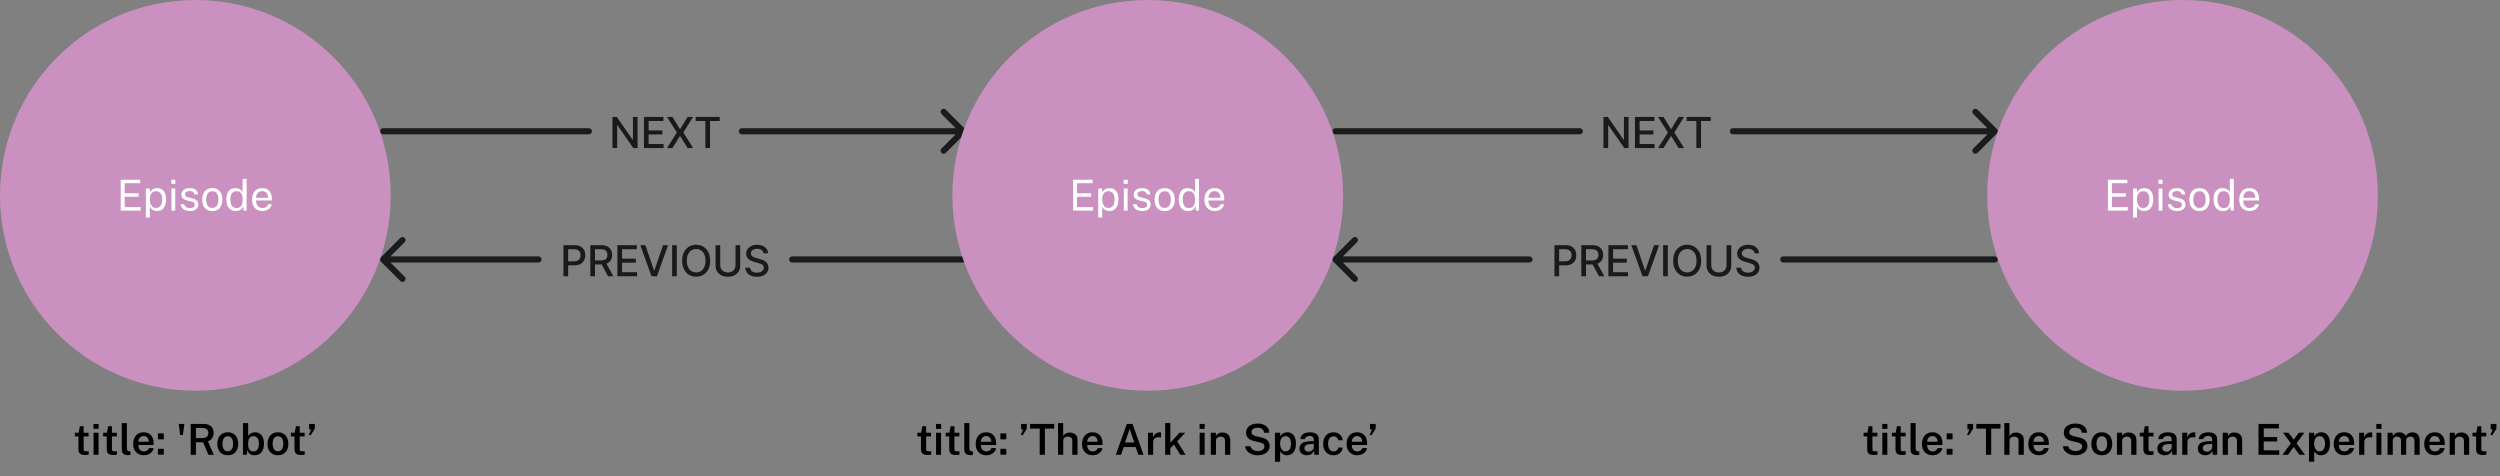
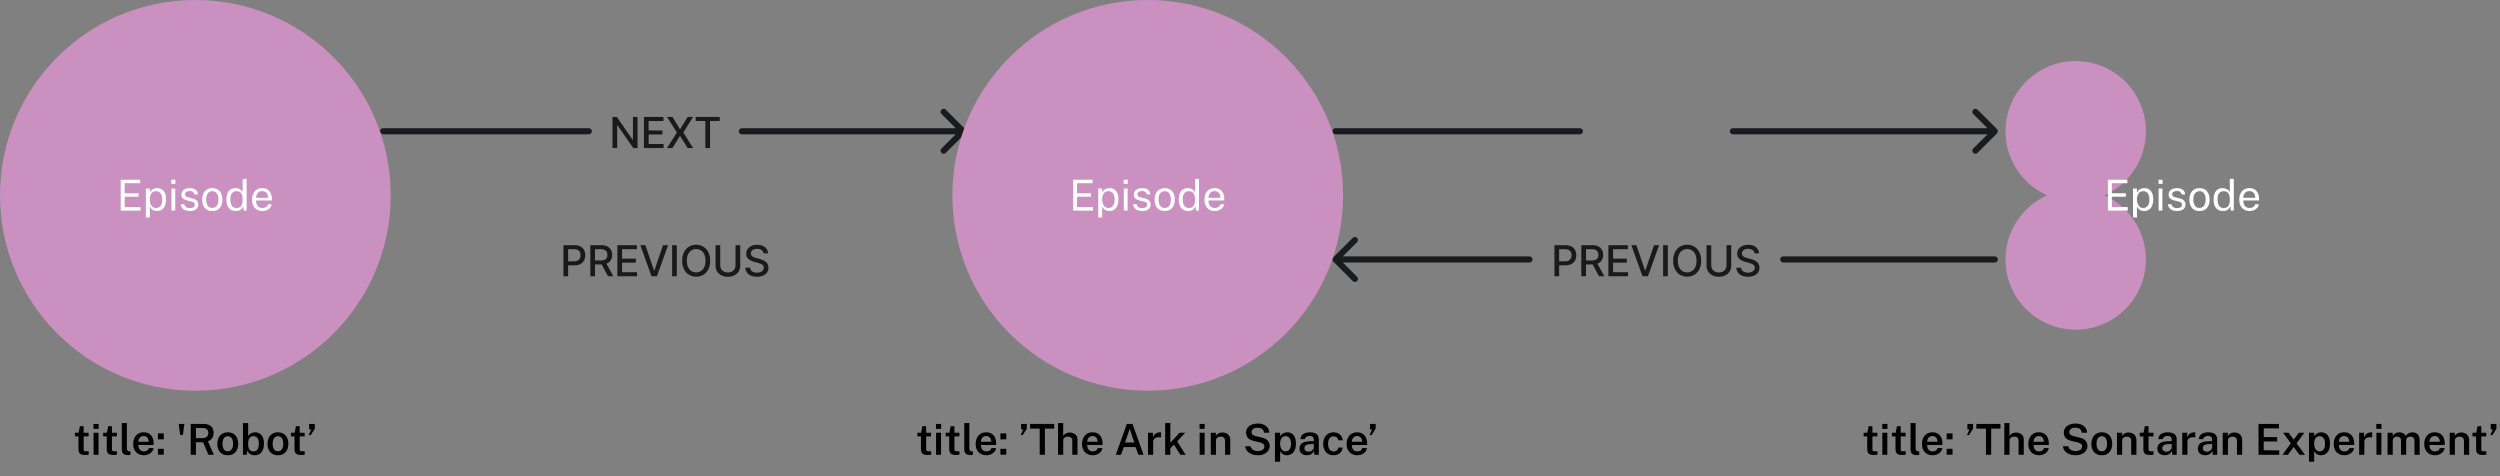
<svg xmlns="http://www.w3.org/2000/svg" width="819" height="156" viewBox="0 0 819 156" fill="none">
  <rect x="0" y="0" width="819" height="156" fill="#808080" stroke="none" />
  <path d="M27.871 149.056C27.297 149.056 26.851 148.981 26.534 148.832C26.221 148.678 26.004 148.461 25.883 148.181C25.762 147.901 25.701 147.567 25.701 147.18V142.966H24.525V141.762H25.75L26.177 139.613H27.402V141.755H29.019V142.966H27.402L27.409 147.117C27.409 147.332 27.432 147.49 27.479 147.593C27.53 147.691 27.61 147.756 27.717 147.789C27.829 147.817 27.976 147.831 28.158 147.831H29.054V148.909C28.956 148.946 28.811 148.979 28.62 149.007C28.433 149.04 28.184 149.056 27.871 149.056ZM30.654 149V141.762H32.285V149H30.654ZM30.626 140.495V138.885H32.313V140.495H30.626ZM37.141 149.056C36.566 149.056 36.121 148.981 35.803 148.832C35.491 148.678 35.274 148.461 35.153 148.181C35.031 147.901 34.971 147.567 34.971 147.18V142.966H33.794V141.762H35.02L35.447 139.613H36.672V141.755H38.288V142.966H36.672L36.678 147.117C36.678 147.332 36.702 147.49 36.748 147.593C36.8 147.691 36.879 147.756 36.986 147.789C37.099 147.817 37.245 147.831 37.428 147.831H38.324V148.909C38.225 148.946 38.081 148.979 37.889 149.007C37.703 149.04 37.453 149.056 37.141 149.056ZM41.982 149.105C41.515 149.105 41.142 149.047 40.862 148.93C40.582 148.813 40.372 148.657 40.232 148.461C40.092 148.265 40.001 148.046 39.959 147.803C39.917 147.556 39.896 147.304 39.896 147.047V138.598H41.562V146.851C41.562 147.164 41.625 147.406 41.751 147.579C41.881 147.752 42.091 147.852 42.381 147.88L42.745 147.894V148.965C42.619 149.002 42.49 149.035 42.36 149.063C42.229 149.091 42.103 149.105 41.982 149.105ZM47.155 149.14C46.46 149.14 45.846 148.993 45.314 148.699C44.787 148.4 44.374 147.976 44.075 147.425C43.781 146.874 43.634 146.219 43.634 145.458C43.634 144.716 43.767 144.058 44.033 143.484C44.304 142.905 44.694 142.45 45.202 142.119C45.716 141.788 46.334 141.622 47.057 141.622C47.771 141.622 48.371 141.774 48.856 142.077C49.342 142.38 49.71 142.805 49.962 143.351C50.214 143.892 50.34 144.527 50.34 145.255V145.773H45.335C45.331 146.184 45.396 146.548 45.531 146.865C45.667 147.182 45.867 147.432 46.133 147.614C46.399 147.791 46.728 147.88 47.12 147.88C47.522 147.88 47.869 147.791 48.163 147.614C48.462 147.432 48.66 147.157 48.758 146.788H50.312C50.228 147.292 50.028 147.719 49.71 148.069C49.398 148.419 49.015 148.685 48.562 148.867C48.114 149.049 47.645 149.14 47.155 149.14ZM45.328 144.716H48.73C48.73 144.366 48.667 144.051 48.541 143.771C48.42 143.486 48.236 143.262 47.988 143.099C47.741 142.931 47.428 142.847 47.05 142.847C46.677 142.847 46.362 142.938 46.105 143.12C45.849 143.302 45.655 143.538 45.524 143.827C45.394 144.112 45.328 144.408 45.328 144.716ZM51.73 143.932V141.986H53.655V143.932H51.73ZM51.73 148.958V147.026H53.655V148.958H51.73ZM59.017 142.497L58.548 138.878H60.404L59.913 142.497H59.017ZM62.481 149V138.878H66.59C67.365 138.878 68.001 138.999 68.501 139.242C69.005 139.48 69.378 139.818 69.621 140.257C69.864 140.691 69.985 141.2 69.985 141.783C69.985 142.324 69.896 142.779 69.719 143.148C69.541 143.512 69.311 143.811 69.026 144.044C68.746 144.273 68.445 144.459 68.123 144.604L70.055 149H68.277L66.534 144.891H64.182V149H62.481ZM64.182 143.54H66.205C66.849 143.54 67.35 143.391 67.71 143.092C68.074 142.793 68.256 142.378 68.256 141.846C68.256 141.323 68.088 140.92 67.752 140.635C67.416 140.35 66.972 140.208 66.422 140.208H64.182V143.54ZM74.625 149.14C73.934 149.14 73.332 148.993 72.819 148.699C72.306 148.4 71.907 147.973 71.622 147.418C71.342 146.863 71.202 146.195 71.202 145.416C71.202 144.66 71.34 143.997 71.615 143.428C71.89 142.859 72.282 142.415 72.791 142.098C73.304 141.781 73.918 141.622 74.632 141.622C75.323 141.622 75.922 141.774 76.431 142.077C76.94 142.38 77.332 142.814 77.607 143.379C77.887 143.944 78.027 144.623 78.027 145.416C78.027 146.149 77.894 146.795 77.628 147.355C77.367 147.91 76.982 148.347 76.473 148.664C75.969 148.981 75.353 149.14 74.625 149.14ZM74.632 147.845C75.024 147.845 75.346 147.738 75.598 147.523C75.855 147.308 76.046 147.014 76.172 146.641C76.298 146.268 76.361 145.843 76.361 145.367C76.361 144.924 76.305 144.515 76.193 144.142C76.081 143.769 75.897 143.47 75.64 143.246C75.388 143.017 75.052 142.903 74.632 142.903C74.235 142.903 73.906 143.008 73.645 143.218C73.388 143.423 73.197 143.713 73.071 144.086C72.945 144.455 72.882 144.882 72.882 145.367C72.882 145.806 72.938 146.214 73.05 146.592C73.162 146.965 73.346 147.269 73.603 147.502C73.86 147.731 74.203 147.845 74.632 147.845ZM83.407 149.14C83.02 149.14 82.689 149.089 82.413 148.986C82.138 148.883 81.907 148.75 81.72 148.587C81.538 148.424 81.391 148.249 81.279 148.062C81.172 147.871 81.09 147.689 81.034 147.516L80.838 149H79.585V138.598H81.293V142.819C81.368 142.679 81.471 142.539 81.601 142.399C81.737 142.259 81.9 142.131 82.091 142.014C82.282 141.897 82.499 141.804 82.742 141.734C82.99 141.659 83.263 141.622 83.561 141.622C84.462 141.622 85.174 141.942 85.696 142.581C86.219 143.22 86.48 144.142 86.48 145.346C86.48 146.107 86.364 146.772 86.13 147.341C85.901 147.91 85.558 148.354 85.101 148.671C84.648 148.984 84.084 149.14 83.407 149.14ZM83.057 147.887C83.566 147.887 83.984 147.684 84.31 147.278C84.637 146.872 84.8 146.214 84.8 145.304C84.8 144.511 84.646 143.911 84.338 143.505C84.03 143.094 83.596 142.889 83.036 142.889C82.635 142.889 82.306 142.98 82.049 143.162C81.797 143.344 81.608 143.615 81.482 143.974C81.361 144.333 81.298 144.777 81.293 145.304C81.293 146.228 81.433 146.891 81.713 147.292C81.998 147.689 82.446 147.887 83.057 147.887ZM91.059 149.14C90.368 149.14 89.766 148.993 89.253 148.699C88.739 148.4 88.34 147.973 88.056 147.418C87.776 146.863 87.636 146.195 87.636 145.416C87.636 144.66 87.773 143.997 88.049 143.428C88.324 142.859 88.716 142.415 89.225 142.098C89.738 141.781 90.352 141.622 91.066 141.622C91.756 141.622 92.356 141.774 92.865 142.077C93.373 142.38 93.765 142.814 94.041 143.379C94.321 143.944 94.461 144.623 94.461 145.416C94.461 146.149 94.328 146.795 94.062 147.355C93.8 147.91 93.415 148.347 92.907 148.664C92.403 148.981 91.787 149.14 91.059 149.14ZM91.066 147.845C91.458 147.845 91.78 147.738 92.032 147.523C92.288 147.308 92.48 147.014 92.606 146.641C92.732 146.268 92.795 145.843 92.795 145.367C92.795 144.924 92.739 144.515 92.627 144.142C92.515 143.769 92.33 143.47 92.074 143.246C91.822 143.017 91.486 142.903 91.066 142.903C90.669 142.903 90.34 143.008 90.079 143.218C89.822 143.423 89.631 143.713 89.505 144.086C89.379 144.455 89.316 144.882 89.316 145.367C89.316 145.806 89.372 146.214 89.484 146.592C89.596 146.965 89.78 147.269 90.037 147.502C90.293 147.731 90.636 147.845 91.066 147.845ZM98.65 149.056C98.076 149.056 97.631 148.981 97.313 148.832C97.001 148.678 96.784 148.461 96.662 148.181C96.541 147.901 96.48 147.567 96.48 147.18V142.966H95.304V141.762H96.529L96.956 139.613H98.181V141.755H99.798V142.966H98.181L98.188 147.117C98.188 147.332 98.212 147.49 98.258 147.593C98.31 147.691 98.389 147.756 98.496 147.789C98.608 147.817 98.755 147.831 98.937 147.831H99.833V148.909C99.735 148.946 99.591 148.979 99.399 149.007C99.213 149.04 98.963 149.056 98.65 149.056ZM101.139 142.525L101.93 140.698L101.272 140.649V138.878H103.134V140.432L101.825 142.525H101.139Z" fill="black" />
  <path d="M303.871 149.056C303.297 149.056 302.851 148.981 302.534 148.832C302.221 148.678 302.004 148.461 301.883 148.181C301.762 147.901 301.701 147.567 301.701 147.18V142.966H300.525V141.762H301.75L302.177 139.613H303.402V141.755H305.019V142.966H303.402L303.409 147.117C303.409 147.332 303.432 147.49 303.479 147.593C303.53 147.691 303.61 147.756 303.717 147.789C303.829 147.817 303.976 147.831 304.158 147.831H305.054V148.909C304.956 148.946 304.811 148.979 304.62 149.007C304.433 149.04 304.184 149.056 303.871 149.056ZM306.654 149V141.762H308.285V149H306.654ZM306.626 140.495V138.885H308.313V140.495H306.626ZM313.141 149.056C312.567 149.056 312.121 148.981 311.804 148.832C311.491 148.678 311.274 148.461 311.153 148.181C311.031 147.901 310.971 147.567 310.971 147.18V142.966H309.795V141.762H311.02L311.447 139.613H312.672V141.755H314.289V142.966H312.672L312.679 147.117C312.679 147.332 312.702 147.49 312.749 147.593C312.8 147.691 312.879 147.756 312.987 147.789C313.099 147.817 313.246 147.831 313.428 147.831H314.324V148.909C314.226 148.946 314.081 148.979 313.89 149.007C313.703 149.04 313.453 149.056 313.141 149.056ZM317.982 149.105C317.515 149.105 317.142 149.047 316.862 148.93C316.582 148.813 316.372 148.657 316.232 148.461C316.092 148.265 316.001 148.046 315.959 147.803C315.917 147.556 315.896 147.304 315.896 147.047V138.598H317.562V146.851C317.562 147.164 317.625 147.406 317.751 147.579C317.881 147.752 318.091 147.852 318.381 147.88L318.745 147.894V148.965C318.619 149.002 318.49 149.035 318.36 149.063C318.229 149.091 318.103 149.105 317.982 149.105ZM323.155 149.14C322.46 149.14 321.846 148.993 321.314 148.699C320.787 148.4 320.374 147.976 320.075 147.425C319.781 146.874 319.634 146.219 319.634 145.458C319.634 144.716 319.767 144.058 320.033 143.484C320.304 142.905 320.694 142.45 321.202 142.119C321.716 141.788 322.334 141.622 323.057 141.622C323.771 141.622 324.371 141.774 324.856 142.077C325.342 142.38 325.71 142.805 325.962 143.351C326.214 143.892 326.34 144.527 326.34 145.255V145.773H321.335C321.331 146.184 321.396 146.548 321.531 146.865C321.667 147.182 321.867 147.432 322.133 147.614C322.399 147.791 322.728 147.88 323.12 147.88C323.522 147.88 323.869 147.791 324.163 147.614C324.462 147.432 324.66 147.157 324.758 146.788H326.312C326.228 147.292 326.028 147.719 325.71 148.069C325.398 148.419 325.015 148.685 324.562 148.867C324.114 149.049 323.645 149.14 323.155 149.14ZM321.328 144.716H324.73C324.73 144.366 324.667 144.051 324.541 143.771C324.42 143.486 324.236 143.262 323.988 143.099C323.741 142.931 323.428 142.847 323.05 142.847C322.677 142.847 322.362 142.938 322.105 143.12C321.849 143.302 321.655 143.538 321.524 143.827C321.394 144.112 321.328 144.408 321.328 144.716ZM327.73 143.932V141.986H329.655V143.932H327.73ZM327.73 148.958V147.026H329.655V148.958H327.73ZM334.388 142.525L335.179 140.698L334.521 140.649V138.878H336.383V140.432L335.074 142.525H334.388ZM340.604 149V140.411H337.454V138.878H345.35V140.411H342.312V149H340.604ZM346.616 149V138.598H348.296V142.812C348.413 142.63 348.567 142.455 348.758 142.287C348.95 142.114 349.183 141.974 349.458 141.867C349.738 141.755 350.072 141.699 350.459 141.699C350.921 141.699 351.344 141.788 351.726 141.965C352.109 142.142 352.415 142.399 352.643 142.735C352.872 143.066 352.986 143.463 352.986 143.925V149H351.278V144.212C351.278 143.839 351.145 143.549 350.879 143.344C350.618 143.139 350.287 143.036 349.885 143.036C349.619 143.036 349.365 143.083 349.122 143.176C348.88 143.269 348.684 143.409 348.534 143.596C348.39 143.778 348.317 144.007 348.317 144.282V149H346.616ZM358.005 149.14C357.31 149.14 356.696 148.993 356.164 148.699C355.637 148.4 355.224 147.976 354.925 147.425C354.631 146.874 354.484 146.219 354.484 145.458C354.484 144.716 354.617 144.058 354.883 143.484C355.154 142.905 355.543 142.45 356.052 142.119C356.565 141.788 357.184 141.622 357.907 141.622C358.621 141.622 359.221 141.774 359.706 142.077C360.191 142.38 360.56 142.805 360.812 143.351C361.064 143.892 361.19 144.527 361.19 145.255V145.773H356.185C356.18 146.184 356.246 146.548 356.381 146.865C356.516 147.182 356.717 147.432 356.983 147.614C357.249 147.791 357.578 147.88 357.97 147.88C358.371 147.88 358.719 147.791 359.013 147.614C359.312 147.432 359.51 147.157 359.608 146.788H361.162C361.078 147.292 360.877 147.719 360.56 148.069C360.247 148.419 359.865 148.685 359.412 148.867C358.964 149.049 358.495 149.14 358.005 149.14ZM356.178 144.716H359.58C359.58 144.366 359.517 144.051 359.391 143.771C359.27 143.486 359.085 143.262 358.838 143.099C358.591 142.931 358.278 142.847 357.9 142.847C357.527 142.847 357.212 142.938 356.955 143.12C356.698 143.302 356.505 143.538 356.374 143.827C356.243 144.112 356.178 144.408 356.178 144.716ZM365.527 149L369.16 138.878H371.008L374.641 149H372.933L372.03 146.459H368.152L367.242 149H365.527ZM368.558 144.947H371.603L370.084 140.53L368.558 144.947ZM376.079 149V141.762H377.71V143.33C377.827 142.971 377.993 142.665 378.207 142.413C378.427 142.156 378.683 141.96 378.977 141.825C379.271 141.69 379.591 141.622 379.936 141.622C380.02 141.622 380.102 141.627 380.181 141.636C380.261 141.645 380.319 141.662 380.356 141.685V143.316C380.305 143.293 380.237 143.276 380.153 143.267C380.074 143.258 380.004 143.253 379.943 143.253C379.593 143.225 379.283 143.239 379.012 143.295C378.746 143.351 378.52 143.447 378.333 143.582C378.151 143.713 378.014 143.881 377.92 144.086C377.827 144.287 377.78 144.522 377.78 144.793V149H376.079ZM381.712 149V138.598H383.406V145.045L386.409 141.762H388.278L385.66 144.59L388.411 149H386.682L384.582 145.647L383.406 146.879V149H381.712ZM393.006 149V141.762H394.637V149H393.006ZM392.978 140.495V138.885H394.665V140.495H392.978ZM396.655 149V141.762H398.321V142.798C398.433 142.611 398.585 142.432 398.776 142.259C398.972 142.086 399.213 141.946 399.497 141.839C399.782 141.732 400.116 141.678 400.498 141.678C400.946 141.678 401.362 141.767 401.744 141.944C402.132 142.121 402.442 142.399 402.675 142.777C402.913 143.155 403.032 143.643 403.032 144.24V149H401.324V144.443C401.324 143.967 401.194 143.615 400.932 143.386C400.671 143.153 400.342 143.036 399.945 143.036C399.675 143.036 399.418 143.083 399.175 143.176C398.933 143.265 398.734 143.402 398.58 143.589C398.431 143.771 398.356 144 398.356 144.275V149H396.655ZM412.018 149.14C411.514 149.14 411.031 149.079 410.569 148.958C410.107 148.832 409.685 148.648 409.302 148.405C408.924 148.158 408.611 147.852 408.364 147.488C408.117 147.119 407.965 146.69 407.909 146.2H409.673C409.748 146.541 409.895 146.828 410.114 147.061C410.338 147.294 410.62 147.472 410.961 147.593C411.302 147.714 411.682 147.775 412.102 147.775C412.475 147.775 412.823 147.719 413.145 147.607C413.467 147.495 413.728 147.329 413.929 147.11C414.13 146.886 414.23 146.611 414.23 146.284C414.23 145.915 414.099 145.628 413.838 145.423C413.581 145.213 413.213 145.047 412.732 144.926L410.751 144.457C410.238 144.34 409.79 144.17 409.407 143.946C409.029 143.722 408.735 143.428 408.525 143.064C408.315 142.695 408.21 142.245 408.21 141.713C408.21 141.106 408.376 140.581 408.707 140.138C409.043 139.695 409.498 139.354 410.072 139.116C410.646 138.873 411.292 138.752 412.011 138.752C412.832 138.752 413.525 138.89 414.09 139.165C414.655 139.436 415.084 139.8 415.378 140.257C415.672 140.714 415.821 141.216 415.826 141.762H414.104C414.067 141.356 413.948 141.036 413.747 140.803C413.546 140.565 413.292 140.392 412.984 140.285C412.676 140.178 412.335 140.124 411.962 140.124C411.299 140.124 410.807 140.266 410.485 140.551C410.163 140.836 410.002 141.169 410.002 141.552C410.002 141.911 410.121 142.196 410.359 142.406C410.597 142.616 410.961 142.779 411.451 142.896L413.334 143.337C413.964 143.468 414.47 143.668 414.853 143.939C415.236 144.21 415.513 144.532 415.686 144.905C415.863 145.274 415.952 145.682 415.952 146.13C415.952 146.718 415.784 147.238 415.448 147.691C415.117 148.144 414.657 148.498 414.069 148.755C413.481 149.012 412.797 149.14 412.018 149.14ZM417.669 151.254V141.762H419.37L419.384 142.903C419.477 142.744 419.596 142.588 419.741 142.434C419.89 142.28 420.061 142.142 420.252 142.021C420.448 141.9 420.665 141.804 420.903 141.734C421.141 141.659 421.402 141.622 421.687 141.622C422.242 141.622 422.735 141.755 423.164 142.021C423.593 142.282 423.929 142.686 424.172 143.232C424.419 143.778 424.543 144.469 424.543 145.304C424.543 146.158 424.417 146.87 424.165 147.439C423.913 148.008 423.561 148.435 423.108 148.72C422.655 149 422.13 149.14 421.533 149.14C421.258 149.14 421.006 149.103 420.777 149.028C420.553 148.953 420.352 148.851 420.175 148.72C419.998 148.589 419.841 148.447 419.706 148.293C419.575 148.139 419.466 147.978 419.377 147.81V151.254H417.669ZM421.155 147.866C421.668 147.866 422.093 147.663 422.429 147.257C422.765 146.846 422.933 146.205 422.933 145.332C422.933 144.576 422.774 143.981 422.457 143.547C422.144 143.108 421.71 142.889 421.155 142.889C420.558 142.889 420.11 143.12 419.811 143.582C419.512 144.039 419.363 144.623 419.363 145.332C419.363 145.789 419.428 146.212 419.559 146.599C419.694 146.982 419.893 147.29 420.154 147.523C420.42 147.752 420.754 147.866 421.155 147.866ZM428.116 149.14C427.654 149.14 427.238 149.056 426.87 148.888C426.506 148.715 426.219 148.47 426.009 148.153C425.803 147.831 425.701 147.441 425.701 146.984C425.701 146.186 425.988 145.584 426.562 145.178C427.14 144.772 428.06 144.56 429.32 144.541L430.405 144.513V144.023C430.405 143.64 430.29 143.342 430.062 143.127C429.838 142.908 429.488 142.8 429.012 142.805C428.657 142.81 428.335 142.894 428.046 143.057C427.756 143.216 427.565 143.484 427.472 143.862H426.023C426.051 143.367 426.193 142.954 426.45 142.623C426.711 142.287 427.068 142.037 427.521 141.874C427.973 141.706 428.496 141.622 429.089 141.622C429.779 141.622 430.342 141.713 430.776 141.895C431.21 142.077 431.529 142.341 431.735 142.686C431.94 143.027 432.043 143.44 432.043 143.925V149H430.608L430.468 147.698C430.211 148.244 429.882 148.622 429.481 148.832C429.084 149.037 428.629 149.14 428.116 149.14ZM428.669 147.985C428.879 147.985 429.086 147.948 429.292 147.873C429.497 147.794 429.681 147.689 429.845 147.558C430.013 147.423 430.146 147.273 430.244 147.11C430.346 146.947 430.4 146.776 430.405 146.599V145.458L429.516 145.472C429.077 145.477 428.692 145.523 428.361 145.612C428.034 145.701 427.78 145.843 427.598 146.039C427.416 146.23 427.325 146.487 427.325 146.809C427.325 147.178 427.453 147.467 427.71 147.677C427.966 147.882 428.286 147.985 428.669 147.985ZM436.895 149.14C436.232 149.14 435.642 148.995 435.124 148.706C434.61 148.412 434.207 147.987 433.913 147.432C433.619 146.872 433.472 146.198 433.472 145.409C433.472 144.658 433.609 144 433.885 143.435C434.165 142.866 434.559 142.422 435.068 142.105C435.581 141.783 436.19 141.622 436.895 141.622C437.459 141.622 437.956 141.734 438.386 141.958C438.815 142.182 439.158 142.492 439.415 142.889C439.676 143.286 439.832 143.736 439.884 144.24H438.435C438.397 144.021 438.316 143.813 438.19 143.617C438.064 143.416 437.893 143.255 437.679 143.134C437.469 143.008 437.212 142.945 436.909 142.945C436.363 142.945 435.922 143.146 435.586 143.547C435.25 143.948 435.082 144.564 435.082 145.395C435.082 146.16 435.24 146.769 435.558 147.222C435.88 147.675 436.339 147.901 436.937 147.901C437.235 147.901 437.492 147.836 437.707 147.705C437.921 147.57 438.089 147.404 438.211 147.208C438.337 147.007 438.416 146.807 438.449 146.606H439.863C439.821 147.096 439.669 147.532 439.408 147.915C439.146 148.298 438.801 148.599 438.372 148.818C437.942 149.033 437.45 149.14 436.895 149.14ZM444.671 149.14C443.976 149.14 443.362 148.993 442.83 148.699C442.303 148.4 441.89 147.976 441.591 147.425C441.297 146.874 441.15 146.219 441.15 145.458C441.15 144.716 441.283 144.058 441.549 143.484C441.82 142.905 442.209 142.45 442.718 142.119C443.231 141.788 443.85 141.622 444.573 141.622C445.287 141.622 445.887 141.774 446.372 142.077C446.857 142.38 447.226 142.805 447.478 143.351C447.73 143.892 447.856 144.527 447.856 145.255V145.773H442.851C442.846 146.184 442.912 146.548 443.047 146.865C443.182 147.182 443.383 147.432 443.649 147.614C443.915 147.791 444.244 147.88 444.636 147.88C445.037 147.88 445.385 147.791 445.679 147.614C445.978 147.432 446.176 147.157 446.274 146.788H447.828C447.744 147.292 447.543 147.719 447.226 148.069C446.913 148.419 446.531 148.685 446.078 148.867C445.63 149.049 445.161 149.14 444.671 149.14ZM442.844 144.716H446.246C446.246 144.366 446.183 144.051 446.057 143.771C445.936 143.486 445.751 143.262 445.504 143.099C445.257 142.931 444.944 142.847 444.566 142.847C444.193 142.847 443.878 142.938 443.621 143.12C443.364 143.302 443.171 143.538 443.04 143.827C442.909 144.112 442.844 144.408 442.844 144.716ZM448.671 142.525L449.462 140.698L448.804 140.649V138.878H450.666V140.432L449.357 142.525H448.671Z" fill="black" />
  <path d="M613.871 149.056C613.297 149.056 612.851 148.981 612.534 148.832C612.221 148.678 612.004 148.461 611.883 148.181C611.762 147.901 611.701 147.567 611.701 147.18V142.966H610.525V141.762H611.75L612.177 139.613H613.402V141.755H615.019V142.966H613.402L613.409 147.117C613.409 147.332 613.432 147.49 613.479 147.593C613.53 147.691 613.61 147.756 613.717 147.789C613.829 147.817 613.976 147.831 614.158 147.831H615.054V148.909C614.956 148.946 614.811 148.979 614.62 149.007C614.433 149.04 614.184 149.056 613.871 149.056ZM616.654 149V141.762H618.285V149H616.654ZM616.626 140.495V138.885H618.313V140.495H616.626ZM623.141 149.056C622.567 149.056 622.121 148.981 621.804 148.832C621.491 148.678 621.274 148.461 621.153 148.181C621.031 147.901 620.971 147.567 620.971 147.18V142.966H619.795V141.762H621.02L621.447 139.613H622.672V141.755H624.289V142.966H622.672L622.679 147.117C622.679 147.332 622.702 147.49 622.749 147.593C622.8 147.691 622.879 147.756 622.987 147.789C623.099 147.817 623.246 147.831 623.428 147.831H624.324V148.909C624.226 148.946 624.081 148.979 623.89 149.007C623.703 149.04 623.453 149.056 623.141 149.056ZM627.982 149.105C627.515 149.105 627.142 149.047 626.862 148.93C626.582 148.813 626.372 148.657 626.232 148.461C626.092 148.265 626.001 148.046 625.959 147.803C625.917 147.556 625.896 147.304 625.896 147.047V138.598H627.562V146.851C627.562 147.164 627.625 147.406 627.751 147.579C627.881 147.752 628.091 147.852 628.381 147.88L628.745 147.894V148.965C628.619 149.002 628.49 149.035 628.36 149.063C628.229 149.091 628.103 149.105 627.982 149.105ZM633.155 149.14C632.46 149.14 631.846 148.993 631.314 148.699C630.787 148.4 630.374 147.976 630.075 147.425C629.781 146.874 629.634 146.219 629.634 145.458C629.634 144.716 629.767 144.058 630.033 143.484C630.304 142.905 630.694 142.45 631.202 142.119C631.716 141.788 632.334 141.622 633.057 141.622C633.771 141.622 634.371 141.774 634.856 142.077C635.342 142.38 635.71 142.805 635.962 143.351C636.214 143.892 636.34 144.527 636.34 145.255V145.773H631.335C631.331 146.184 631.396 146.548 631.531 146.865C631.667 147.182 631.867 147.432 632.133 147.614C632.399 147.791 632.728 147.88 633.12 147.88C633.522 147.88 633.869 147.791 634.163 147.614C634.462 147.432 634.66 147.157 634.758 146.788H636.312C636.228 147.292 636.028 147.719 635.71 148.069C635.398 148.419 635.015 148.685 634.562 148.867C634.114 149.049 633.645 149.14 633.155 149.14ZM631.328 144.716H634.73C634.73 144.366 634.667 144.051 634.541 143.771C634.42 143.486 634.236 143.262 633.988 143.099C633.741 142.931 633.428 142.847 633.05 142.847C632.677 142.847 632.362 142.938 632.105 143.12C631.849 143.302 631.655 143.538 631.524 143.827C631.394 144.112 631.328 144.408 631.328 144.716ZM637.73 143.932V141.986H639.655V143.932H637.73ZM637.73 148.958V147.026H639.655V148.958H637.73ZM644.388 142.525L645.179 140.698L644.521 140.649V138.878H646.383V140.432L645.074 142.525H644.388ZM650.604 149V140.411H647.454V138.878H655.35V140.411H652.312V149H650.604ZM656.616 149V138.598H658.296V142.812C658.413 142.63 658.567 142.455 658.758 142.287C658.95 142.114 659.183 141.974 659.458 141.867C659.738 141.755 660.072 141.699 660.459 141.699C660.921 141.699 661.344 141.788 661.726 141.965C662.109 142.142 662.415 142.399 662.643 142.735C662.872 143.066 662.986 143.463 662.986 143.925V149H661.278V144.212C661.278 143.839 661.145 143.549 660.879 143.344C660.618 143.139 660.287 143.036 659.885 143.036C659.619 143.036 659.365 143.083 659.122 143.176C658.88 143.269 658.684 143.409 658.534 143.596C658.39 143.778 658.317 144.007 658.317 144.282V149H656.616ZM668.005 149.14C667.31 149.14 666.696 148.993 666.164 148.699C665.637 148.4 665.224 147.976 664.925 147.425C664.631 146.874 664.484 146.219 664.484 145.458C664.484 144.716 664.617 144.058 664.883 143.484C665.154 142.905 665.543 142.45 666.052 142.119C666.565 141.788 667.184 141.622 667.907 141.622C668.621 141.622 669.221 141.774 669.706 142.077C670.191 142.38 670.56 142.805 670.812 143.351C671.064 143.892 671.19 144.527 671.19 145.255V145.773H666.185C666.18 146.184 666.246 146.548 666.381 146.865C666.516 147.182 666.717 147.432 666.983 147.614C667.249 147.791 667.578 147.88 667.97 147.88C668.371 147.88 668.719 147.791 669.013 147.614C669.312 147.432 669.51 147.157 669.608 146.788H671.162C671.078 147.292 670.877 147.719 670.56 148.069C670.247 148.419 669.865 148.685 669.412 148.867C668.964 149.049 668.495 149.14 668.005 149.14ZM666.178 144.716H669.58C669.58 144.366 669.517 144.051 669.391 143.771C669.27 143.486 669.085 143.262 668.838 143.099C668.591 142.931 668.278 142.847 667.9 142.847C667.527 142.847 667.212 142.938 666.955 143.12C666.698 143.302 666.505 143.538 666.374 143.827C666.243 144.112 666.178 144.408 666.178 144.716ZM679.909 149.14C679.405 149.14 678.922 149.079 678.46 148.958C677.998 148.832 677.575 148.648 677.193 148.405C676.815 148.158 676.502 147.852 676.255 147.488C676.007 147.119 675.856 146.69 675.8 146.2H677.564C677.638 146.541 677.785 146.828 678.005 147.061C678.229 147.294 678.511 147.472 678.852 147.593C679.192 147.714 679.573 147.775 679.993 147.775C680.366 147.775 680.714 147.719 681.036 147.607C681.358 147.495 681.619 147.329 681.82 147.11C682.02 146.886 682.121 146.611 682.121 146.284C682.121 145.915 681.99 145.628 681.729 145.423C681.472 145.213 681.103 145.047 680.623 144.926L678.642 144.457C678.128 144.34 677.68 144.17 677.298 143.946C676.92 143.722 676.626 143.428 676.416 143.064C676.206 142.695 676.101 142.245 676.101 141.713C676.101 141.106 676.266 140.581 676.598 140.138C676.934 139.695 677.389 139.354 677.963 139.116C678.537 138.873 679.183 138.752 679.902 138.752C680.723 138.752 681.416 138.89 681.981 139.165C682.545 139.436 682.975 139.8 683.269 140.257C683.563 140.714 683.712 141.216 683.717 141.762H681.995C681.957 141.356 681.838 141.036 681.638 140.803C681.437 140.565 681.183 140.392 680.875 140.285C680.567 140.178 680.226 140.124 679.853 140.124C679.19 140.124 678.698 140.266 678.376 140.551C678.054 140.836 677.893 141.169 677.893 141.552C677.893 141.911 678.012 142.196 678.25 142.406C678.488 142.616 678.852 142.779 679.342 142.896L681.225 143.337C681.855 143.468 682.361 143.668 682.744 143.939C683.126 144.21 683.404 144.532 683.577 144.905C683.754 145.274 683.843 145.682 683.843 146.13C683.843 146.718 683.675 147.238 683.339 147.691C683.007 148.144 682.548 148.498 681.96 148.755C681.372 149.012 680.688 149.14 679.909 149.14ZM688.557 149.14C687.866 149.14 687.264 148.993 686.751 148.699C686.237 148.4 685.838 147.973 685.554 147.418C685.274 146.863 685.134 146.195 685.134 145.416C685.134 144.66 685.271 143.997 685.547 143.428C685.822 142.859 686.214 142.415 686.723 142.098C687.236 141.781 687.85 141.622 688.564 141.622C689.254 141.622 689.854 141.774 690.363 142.077C690.871 142.38 691.263 142.814 691.539 143.379C691.819 143.944 691.959 144.623 691.959 145.416C691.959 146.149 691.826 146.795 691.56 147.355C691.298 147.91 690.913 148.347 690.405 148.664C689.901 148.981 689.285 149.14 688.557 149.14ZM688.564 147.845C688.956 147.845 689.278 147.738 689.53 147.523C689.786 147.308 689.978 147.014 690.104 146.641C690.23 146.268 690.293 145.843 690.293 145.367C690.293 144.924 690.237 144.515 690.125 144.142C690.013 143.769 689.828 143.47 689.572 143.246C689.32 143.017 688.984 142.903 688.564 142.903C688.167 142.903 687.838 143.008 687.577 143.218C687.32 143.423 687.129 143.713 687.003 144.086C686.877 144.455 686.814 144.882 686.814 145.367C686.814 145.806 686.87 146.214 686.982 146.592C687.094 146.965 687.278 147.269 687.535 147.502C687.791 147.731 688.134 147.845 688.564 147.845ZM693.517 149V141.762H695.183V142.798C695.295 142.611 695.446 142.432 695.638 142.259C695.834 142.086 696.074 141.946 696.359 141.839C696.643 141.732 696.977 141.678 697.36 141.678C697.808 141.678 698.223 141.767 698.606 141.944C698.993 142.121 699.303 142.399 699.537 142.777C699.775 143.155 699.894 143.643 699.894 144.24V149H698.186V144.443C698.186 143.967 698.055 143.615 697.794 143.386C697.532 143.153 697.203 143.036 696.807 143.036C696.536 143.036 696.279 143.083 696.037 143.176C695.794 143.265 695.596 143.402 695.442 143.589C695.292 143.771 695.218 144 695.218 144.275V149H693.517ZM704.338 149.056C703.764 149.056 703.318 148.981 703.001 148.832C702.688 148.678 702.471 148.461 702.35 148.181C702.228 147.901 702.168 147.567 702.168 147.18V142.966H700.992V141.762H702.217L702.644 139.613H703.869V141.755H705.486V142.966H703.869L703.876 147.117C703.876 147.332 703.899 147.49 703.946 147.593C703.997 147.691 704.076 147.756 704.184 147.789C704.296 147.817 704.443 147.831 704.625 147.831H705.521V148.909C705.423 148.946 705.278 148.979 705.087 149.007C704.9 149.04 704.65 149.056 704.338 149.056ZM709.159 149.14C708.697 149.14 708.281 149.056 707.913 148.888C707.549 148.715 707.262 148.47 707.052 148.153C706.846 147.831 706.744 147.441 706.744 146.984C706.744 146.186 707.031 145.584 707.605 145.178C708.183 144.772 709.103 144.56 710.363 144.541L711.448 144.513V144.023C711.448 143.64 711.333 143.342 711.105 143.127C710.881 142.908 710.531 142.8 710.055 142.805C709.7 142.81 709.378 142.894 709.089 143.057C708.799 143.216 708.608 143.484 708.515 143.862H707.066C707.094 143.367 707.236 142.954 707.493 142.623C707.754 142.287 708.111 142.037 708.564 141.874C709.016 141.706 709.539 141.622 710.132 141.622C710.822 141.622 711.385 141.713 711.819 141.895C712.253 142.077 712.572 142.341 712.778 142.686C712.983 143.027 713.086 143.44 713.086 143.925V149H711.651L711.511 147.698C711.254 148.244 710.925 148.622 710.524 148.832C710.127 149.037 709.672 149.14 709.159 149.14ZM709.712 147.985C709.922 147.985 710.129 147.948 710.335 147.873C710.54 147.794 710.724 147.689 710.888 147.558C711.056 147.423 711.189 147.273 711.287 147.11C711.389 146.947 711.443 146.776 711.448 146.599V145.458L710.559 145.472C710.12 145.477 709.735 145.523 709.404 145.612C709.077 145.701 708.823 145.843 708.641 146.039C708.459 146.23 708.368 146.487 708.368 146.809C708.368 147.178 708.496 147.467 708.753 147.677C709.009 147.882 709.329 147.985 709.712 147.985ZM714.9 149V141.762H716.531V143.33C716.647 142.971 716.813 142.665 717.028 142.413C717.247 142.156 717.504 141.96 717.798 141.825C718.092 141.69 718.411 141.622 718.757 141.622C718.841 141.622 718.922 141.627 719.002 141.636C719.081 141.645 719.139 141.662 719.177 141.685V143.316C719.125 143.293 719.058 143.276 718.974 143.267C718.894 143.258 718.824 143.253 718.764 143.253C718.414 143.225 718.103 143.239 717.833 143.295C717.567 143.351 717.34 143.447 717.154 143.582C716.972 143.713 716.834 143.881 716.741 144.086C716.647 144.287 716.601 144.522 716.601 144.793V149H714.9ZM722.42 149.14C721.958 149.14 721.543 149.056 721.174 148.888C720.81 148.715 720.523 148.47 720.313 148.153C720.108 147.831 720.005 147.441 720.005 146.984C720.005 146.186 720.292 145.584 720.866 145.178C721.445 144.772 722.364 144.56 723.624 144.541L724.709 144.513V144.023C724.709 143.64 724.595 143.342 724.366 143.127C724.142 142.908 723.792 142.8 723.316 142.805C722.962 142.81 722.64 142.894 722.35 143.057C722.061 143.216 721.87 143.484 721.776 143.862H720.327C720.355 143.367 720.498 142.954 720.754 142.623C721.016 142.287 721.373 142.037 721.825 141.874C722.278 141.706 722.801 141.622 723.393 141.622C724.084 141.622 724.646 141.713 725.08 141.895C725.514 142.077 725.834 142.341 726.039 142.686C726.245 143.027 726.347 143.44 726.347 143.925V149H724.912L724.772 147.698C724.516 148.244 724.187 148.622 723.785 148.832C723.389 149.037 722.934 149.14 722.42 149.14ZM722.973 147.985C723.183 147.985 723.391 147.948 723.596 147.873C723.802 147.794 723.986 147.689 724.149 147.558C724.317 147.423 724.45 147.273 724.548 147.11C724.651 146.947 724.705 146.776 724.709 146.599V145.458L723.82 145.472C723.382 145.477 722.997 145.523 722.665 145.612C722.339 145.701 722.084 145.843 721.902 146.039C721.72 146.23 721.629 146.487 721.629 146.809C721.629 147.178 721.758 147.467 722.014 147.677C722.271 147.882 722.591 147.985 722.973 147.985ZM728.161 149V141.762H729.827V142.798C729.939 142.611 730.091 142.432 730.282 142.259C730.478 142.086 730.719 141.946 731.003 141.839C731.288 141.732 731.622 141.678 732.004 141.678C732.452 141.678 732.868 141.767 733.25 141.944C733.638 142.121 733.948 142.399 734.181 142.777C734.419 143.155 734.538 143.643 734.538 144.24V149H732.83V144.443C732.83 143.967 732.7 143.615 732.438 143.386C732.177 143.153 731.848 143.036 731.451 143.036C731.181 143.036 730.924 143.083 730.681 143.176C730.439 143.265 730.24 143.402 730.086 143.589C729.937 143.771 729.862 144 729.862 144.275V149H728.161ZM739.891 149V138.878H746.583L746.576 140.341H741.606V143.176H745.995V144.618H741.592V147.516L746.681 147.523V149H739.891ZM747.711 149L750.49 145.234L747.942 141.762H749.748L751.421 144.023L753.094 141.762H754.907L752.338 145.234L755.124 149H753.318L751.414 146.424L749.517 149H747.711ZM756.421 151.254V141.762H758.122L758.136 142.903C758.229 142.744 758.348 142.588 758.493 142.434C758.642 142.28 758.813 142.142 759.004 142.021C759.2 141.9 759.417 141.804 759.655 141.734C759.893 141.659 760.154 141.622 760.439 141.622C760.994 141.622 761.487 141.755 761.916 142.021C762.345 142.282 762.681 142.686 762.924 143.232C763.171 143.778 763.295 144.469 763.295 145.304C763.295 146.158 763.169 146.87 762.917 147.439C762.665 148.008 762.313 148.435 761.86 148.72C761.407 149 760.882 149.14 760.285 149.14C760.01 149.14 759.758 149.103 759.529 149.028C759.305 148.953 759.104 148.851 758.927 148.72C758.75 148.589 758.593 148.447 758.458 148.293C758.327 148.139 758.218 147.978 758.129 147.81V151.254H756.421ZM759.907 147.866C760.42 147.866 760.845 147.663 761.181 147.257C761.517 146.846 761.685 146.205 761.685 145.332C761.685 144.576 761.526 143.981 761.209 143.547C760.896 143.108 760.462 142.889 759.907 142.889C759.31 142.889 758.862 143.12 758.563 143.582C758.264 144.039 758.115 144.623 758.115 145.332C758.115 145.789 758.18 146.212 758.311 146.599C758.446 146.982 758.645 147.29 758.906 147.523C759.172 147.752 759.506 147.866 759.907 147.866ZM768.042 149.14C767.347 149.14 766.733 148.993 766.201 148.699C765.674 148.4 765.261 147.976 764.962 147.425C764.668 146.874 764.521 146.219 764.521 145.458C764.521 144.716 764.654 144.058 764.92 143.484C765.191 142.905 765.58 142.45 766.089 142.119C766.602 141.788 767.221 141.622 767.944 141.622C768.658 141.622 769.258 141.774 769.743 142.077C770.228 142.38 770.597 142.805 770.849 143.351C771.101 143.892 771.227 144.527 771.227 145.255V145.773H766.222C766.217 146.184 766.283 146.548 766.418 146.865C766.553 147.182 766.754 147.432 767.02 147.614C767.286 147.791 767.615 147.88 768.007 147.88C768.408 147.88 768.756 147.791 769.05 147.614C769.349 147.432 769.547 147.157 769.645 146.788H771.199C771.115 147.292 770.914 147.719 770.597 148.069C770.284 148.419 769.902 148.685 769.449 148.867C769.001 149.049 768.532 149.14 768.042 149.14ZM766.215 144.716H769.617C769.617 144.366 769.554 144.051 769.428 143.771C769.307 143.486 769.122 143.262 768.875 143.099C768.628 142.931 768.315 142.847 767.937 142.847C767.564 142.847 767.249 142.938 766.992 143.12C766.735 143.302 766.542 143.538 766.411 143.827C766.28 144.112 766.215 144.408 766.215 144.716ZM772.855 149V141.762H774.486V143.33C774.602 142.971 774.768 142.665 774.983 142.413C775.202 142.156 775.459 141.96 775.753 141.825C776.047 141.69 776.366 141.622 776.712 141.622C776.796 141.622 776.877 141.627 776.957 141.636C777.036 141.645 777.094 141.662 777.132 141.685V143.316C777.08 143.293 777.013 143.276 776.929 143.267C776.849 143.258 776.779 143.253 776.719 143.253C776.369 143.225 776.058 143.239 775.788 143.295C775.522 143.351 775.295 143.447 775.109 143.582C774.927 143.713 774.789 143.881 774.696 144.086C774.602 144.287 774.556 144.522 774.556 144.793V149H772.855ZM778.515 149V141.762H780.146V149H778.515ZM778.487 140.495V138.885H780.174V140.495H778.487ZM782.165 149V141.762H783.824V142.798C784.034 142.481 784.319 142.205 784.678 141.972C785.042 141.739 785.504 141.622 786.064 141.622C786.321 141.622 786.58 141.666 786.841 141.755C787.107 141.844 787.352 141.974 787.576 142.147C787.805 142.32 787.987 142.534 788.122 142.791C788.351 142.45 788.654 142.17 789.032 141.951C789.415 141.732 789.844 141.622 790.32 141.622C790.582 141.622 790.85 141.664 791.125 141.748C791.405 141.832 791.662 141.972 791.895 142.168C792.129 142.364 792.318 142.632 792.462 142.973C792.607 143.309 792.679 143.731 792.679 144.24V149H790.978V144.443C790.978 144.084 790.915 143.801 790.789 143.596C790.663 143.391 790.5 143.246 790.299 143.162C790.103 143.073 789.893 143.029 789.669 143.029C789.469 143.029 789.259 143.069 789.039 143.148C788.825 143.227 788.64 143.358 788.486 143.54C788.337 143.722 788.262 143.967 788.262 144.275V149H786.561V144.17C786.561 143.918 786.496 143.708 786.365 143.54C786.235 143.372 786.069 143.246 785.868 143.162C785.672 143.073 785.472 143.029 785.266 143.029C785.056 143.029 784.842 143.073 784.622 143.162C784.408 143.251 784.228 143.386 784.083 143.568C783.939 143.75 783.866 143.986 783.866 144.275V149H782.165ZM797.71 149.14C797.015 149.14 796.401 148.993 795.869 148.699C795.342 148.4 794.929 147.976 794.63 147.425C794.336 146.874 794.189 146.219 794.189 145.458C794.189 144.716 794.322 144.058 794.588 143.484C794.859 142.905 795.248 142.45 795.757 142.119C796.27 141.788 796.889 141.622 797.612 141.622C798.326 141.622 798.926 141.774 799.411 142.077C799.896 142.38 800.265 142.805 800.517 143.351C800.769 143.892 800.895 144.527 800.895 145.255V145.773H795.89C795.885 146.184 795.951 146.548 796.086 146.865C796.221 147.182 796.422 147.432 796.688 147.614C796.954 147.791 797.283 147.88 797.675 147.88C798.076 147.88 798.424 147.791 798.718 147.614C799.017 147.432 799.215 147.157 799.313 146.788H800.867C800.783 147.292 800.582 147.719 800.265 148.069C799.952 148.419 799.57 148.685 799.117 148.867C798.669 149.049 798.2 149.14 797.71 149.14ZM795.883 144.716H799.285C799.285 144.366 799.222 144.051 799.096 143.771C798.975 143.486 798.79 143.262 798.543 143.099C798.296 142.931 797.983 142.847 797.605 142.847C797.232 142.847 796.917 142.938 796.66 143.12C796.403 143.302 796.21 143.538 796.079 143.827C795.948 144.112 795.883 144.408 795.883 144.716ZM802.523 149V141.762H804.189V142.798C804.301 142.611 804.452 142.432 804.644 142.259C804.84 142.086 805.08 141.946 805.365 141.839C805.649 141.732 805.983 141.678 806.366 141.678C806.814 141.678 807.229 141.767 807.612 141.944C807.999 142.121 808.309 142.399 808.543 142.777C808.781 143.155 808.9 143.643 808.9 144.24V149H807.192V144.443C807.192 143.967 807.061 143.615 806.8 143.386C806.538 143.153 806.209 143.036 805.813 143.036C805.542 143.036 805.285 143.083 805.043 143.176C804.8 143.265 804.602 143.402 804.448 143.589C804.298 143.771 804.224 144 804.224 144.275V149H802.523ZM813.344 149.056C812.77 149.056 812.324 148.981 812.007 148.832C811.694 148.678 811.477 148.461 811.356 148.181C811.234 147.901 811.174 147.567 811.174 147.18V142.966H809.998V141.762H811.223L811.65 139.613H812.875V141.755H814.492V142.966H812.875L812.882 147.117C812.882 147.332 812.905 147.49 812.952 147.593C813.003 147.691 813.082 147.756 813.19 147.789C813.302 147.817 813.449 147.831 813.631 147.831H814.527V148.909C814.429 148.946 814.284 148.979 814.093 149.007C813.906 149.04 813.656 149.056 813.344 149.056ZM815.833 142.525L816.624 140.698L815.966 140.649V138.878H817.828V140.432L816.519 142.525H815.833Z" fill="black" />
  <path d="M319 43C319 30.297 329.297 20 342 20V20C354.703 20 365 30.297 365 43V43C365 55.703 354.703 66 342 66V66C329.297 66 319 55.703 319 43V43Z" fill="#C990C0" />
  <path d="M76 43C76 30.297 86.297 20 99 20V20C111.703 20 122 30.297 122 43V43C122 55.703 111.703 66 99 66V66C86.297 66 76 55.703 76 43V43Z" fill="#C990C0" />
  <path d="M316.207 43.707C316.598 43.317 316.598 42.683 316.207 42.293L309.843 35.929C309.453 35.538 308.819 35.538 308.429 35.929C308.038 36.319 308.038 36.953 308.429 37.343L314.086 43L308.429 48.657C308.038 49.047 308.038 49.681 308.429 50.071C308.819 50.462 309.453 50.462 309.843 50.071L316.207 43.707ZM243.031 42C242.478 42 242.031 42.448 242.031 43C242.031 43.552 242.478 44 243.031 44V42ZM192.906 44C193.458 44 193.906 43.552 193.906 43C193.906 42.448 193.458 42 192.906 42V44ZM125.5 42C124.948 42 124.5 42.448 124.5 43C124.5 43.552 124.948 44 125.5 44V42ZM315.5 42H243.031V44H315.5V42ZM192.906 42H125.5V44H192.906V42Z" fill="#1A1B1D" />
  <path d="M208.867 38.318V48.5H207.455L202.28 41.033H202.185V48.5H200.649V38.318H202.071L207.251 45.795H207.346V38.318H208.867ZM210.954 48.5V38.318H217.337V39.641H212.49V42.743H217.004V44.06H212.49V47.178H217.397V48.5H210.954ZM220.304 38.318L222.74 42.3H222.82L225.256 38.318H227.036L223.864 43.409L227.056 48.5H225.266L222.82 44.572H222.74L220.294 48.5H218.505L221.751 43.409L218.525 38.318H220.304ZM227.904 39.641V38.318H235.784V39.641H232.607V48.5H231.075V39.641H227.904Z" fill="black" fill-opacity="0.8" />
-   <path d="M319 85C319 72.297 329.297 62 342 62V62C354.703 62 365 72.297 365 85V85C365 97.703 354.703 108 342 108V108C329.297 108 319 97.703 319 85V85Z" fill="#C990C0" />
+   <path d="M319 85C319 72.297 329.297 62 342 62V62C354.703 62 365 72.297 365 85C365 97.703 354.703 108 342 108V108C329.297 108 319 97.703 319 85V85Z" fill="#C990C0" />
  <path d="M76 85C76 72.297 86.297 62 99 62V62C111.703 62 122 72.297 122 85V85C122 97.703 111.703 108 99 108V108C86.297 108 76 97.703 76 85V85Z" fill="#C990C0" />
-   <path d="M315.5 86C316.052 86 316.5 85.552 316.5 85C316.5 84.448 316.052 84 315.5 84V86ZM259.531 84C258.978 84 258.531 84.448 258.531 85C258.531 85.552 258.978 86 259.531 86V84ZM176.406 86C176.958 86 177.406 85.552 177.406 85C177.406 84.448 176.958 84 176.406 84V86ZM124.793 84.293C124.402 84.683 124.402 85.317 124.793 85.707L131.157 92.071C131.547 92.462 132.181 92.462 132.571 92.071C132.962 91.68 132.962 91.047 132.571 90.657L126.914 85L132.571 79.343C132.962 78.953 132.962 78.32 132.571 77.929C132.181 77.538 131.547 77.538 131.157 77.929L124.793 84.293ZM315.5 84H259.531V86H315.5V84ZM176.406 84H125.5V86H176.406V84Z" fill="#1A1B1D" />
  <path d="M184.585 90.5V80.318H188.214C189.006 80.318 189.663 80.462 190.183 80.751C190.703 81.039 191.093 81.433 191.351 81.934C191.61 82.431 191.739 82.991 191.739 83.614C191.739 84.241 191.608 84.804 191.346 85.305C191.088 85.802 190.697 86.196 190.173 86.488C189.653 86.776 188.998 86.921 188.209 86.921H185.713V85.618H188.07C188.57 85.618 188.976 85.532 189.288 85.359C189.6 85.184 189.828 84.945 189.974 84.644C190.12 84.342 190.193 83.999 190.193 83.614C190.193 83.23 190.12 82.888 189.974 82.59C189.828 82.292 189.598 82.058 189.283 81.889C188.971 81.72 188.56 81.636 188.05 81.636H186.121V90.5H184.585ZM193.386 90.5V80.318H197.015C197.804 80.318 198.459 80.454 198.979 80.726C199.503 80.998 199.894 81.374 200.152 81.854C200.411 82.332 200.54 82.883 200.54 83.51C200.54 84.133 200.409 84.682 200.147 85.156C199.889 85.626 199.498 85.992 198.974 86.254C198.454 86.516 197.799 86.647 197.01 86.647H194.261V85.325H196.871C197.368 85.325 197.773 85.253 198.084 85.111C198.399 84.968 198.629 84.761 198.775 84.489C198.921 84.218 198.994 83.891 198.994 83.51C198.994 83.126 198.919 82.792 198.77 82.511C198.624 82.229 198.394 82.013 198.079 81.864C197.768 81.712 197.358 81.636 196.851 81.636H194.922V90.5H193.386ZM198.412 85.906L200.928 90.5H199.178L196.712 85.906H198.412ZM202.255 90.5V80.318H208.639V81.641H203.792V84.743H208.306V86.06H203.792V89.178H208.699V90.5H202.255ZM211.427 80.318L214.261 88.611H214.375L217.209 80.318H218.869L215.205 90.5H213.43L209.766 80.318H211.427ZM221.722 80.318V90.5H220.186V80.318H221.722ZM232.65 85.409C232.65 86.496 232.451 87.431 232.053 88.213C231.655 88.992 231.11 89.592 230.417 90.013C229.728 90.43 228.944 90.639 228.066 90.639C227.184 90.639 226.397 90.43 225.704 90.013C225.015 89.592 224.471 88.99 224.074 88.208C223.676 87.426 223.477 86.493 223.477 85.409C223.477 84.322 223.676 83.389 224.074 82.61C224.471 81.828 225.015 81.228 225.704 80.81C226.397 80.389 227.184 80.179 228.066 80.179C228.944 80.179 229.728 80.389 230.417 80.81C231.11 81.228 231.655 81.828 232.053 82.61C232.451 83.389 232.65 84.322 232.65 85.409ZM231.128 85.409C231.128 84.581 230.994 83.883 230.726 83.316C230.46 82.746 230.096 82.315 229.632 82.023C229.171 81.728 228.649 81.581 228.066 81.581C227.479 81.581 226.955 81.728 226.495 82.023C226.034 82.315 225.669 82.746 225.401 83.316C225.136 83.883 225.003 84.581 225.003 85.409C225.003 86.238 225.136 86.937 225.401 87.507C225.669 88.074 226.034 88.505 226.495 88.8C226.955 89.091 227.479 89.237 228.066 89.237C228.649 89.237 229.171 89.091 229.632 88.8C230.096 88.505 230.46 88.074 230.726 87.507C230.994 86.937 231.128 86.238 231.128 85.409ZM240.958 80.318H242.5V87.015C242.5 87.728 242.332 88.359 241.998 88.909C241.663 89.456 241.192 89.887 240.586 90.202C239.979 90.513 239.268 90.669 238.453 90.669C237.641 90.669 236.931 90.513 236.325 90.202C235.718 89.887 235.248 89.456 234.913 88.909C234.578 88.359 234.411 87.728 234.411 87.015V80.318H235.947V86.891C235.947 87.351 236.048 87.761 236.25 88.119C236.456 88.477 236.746 88.758 237.12 88.964C237.495 89.166 237.939 89.267 238.453 89.267C238.97 89.267 239.416 89.166 239.79 88.964C240.168 88.758 240.456 88.477 240.655 88.119C240.857 87.761 240.958 87.351 240.958 86.891V80.318ZM250.132 82.993C250.079 82.522 249.861 82.158 249.476 81.899C249.092 81.637 248.608 81.506 248.024 81.506C247.607 81.506 247.246 81.573 246.941 81.705C246.636 81.835 246.399 82.013 246.23 82.242C246.064 82.468 245.981 82.724 245.981 83.013C245.981 83.255 246.037 83.463 246.15 83.639C246.266 83.815 246.417 83.962 246.603 84.082C246.791 84.198 246.994 84.296 247.209 84.375C247.425 84.451 247.632 84.514 247.831 84.564L248.825 84.822C249.15 84.902 249.483 85.01 249.824 85.146C250.166 85.281 250.482 85.46 250.774 85.683C251.065 85.905 251.301 86.18 251.48 86.508C251.662 86.836 251.753 87.229 251.753 87.686C251.753 88.263 251.604 88.775 251.306 89.222C251.011 89.67 250.581 90.023 250.018 90.281C249.458 90.54 248.78 90.669 247.985 90.669C247.222 90.669 246.563 90.548 246.006 90.306C245.449 90.064 245.013 89.721 244.698 89.277C244.384 88.829 244.21 88.299 244.176 87.686H245.718C245.747 88.054 245.867 88.361 246.076 88.606C246.288 88.848 246.558 89.028 246.886 89.148C247.217 89.264 247.58 89.322 247.975 89.322C248.409 89.322 248.795 89.254 249.133 89.118C249.474 88.979 249.743 88.787 249.938 88.541C250.134 88.293 250.232 88.003 250.232 87.671C250.232 87.37 250.146 87.123 249.973 86.93C249.804 86.738 249.574 86.579 249.282 86.453C248.994 86.327 248.667 86.216 248.303 86.12L247.1 85.792C246.284 85.57 245.638 85.243 245.161 84.812C244.687 84.382 244.45 83.812 244.45 83.102C244.45 82.516 244.609 82.004 244.927 81.566C245.245 81.129 245.676 80.789 246.22 80.547C246.763 80.302 247.376 80.179 248.059 80.179C248.749 80.179 249.357 80.3 249.884 80.542C250.414 80.784 250.832 81.117 251.137 81.541C251.442 81.962 251.601 82.446 251.614 82.993H250.132Z" fill="black" fill-opacity="0.8" />
  <path d="M657 43C657 30.297 667.297 20 680 20V20C692.703 20 703 30.297 703 43V43C703 55.703 692.703 66 680 66V66C667.297 66 657 55.703 657 43V43Z" fill="#C990C0" />
-   <path d="M388 43C388 30.297 398.297 20 411 20V20C423.703 20 434 30.297 434 43V43C434 55.703 423.703 66 411 66V66C398.297 66 388 55.703 388 43V43Z" fill="#C990C0" />
  <path d="M654.207 43.707C654.598 43.317 654.598 42.683 654.207 42.293L647.843 35.929C647.453 35.538 646.819 35.538 646.429 35.929C646.038 36.319 646.038 36.953 646.429 37.343L652.086 43L646.429 48.657C646.038 49.047 646.038 49.681 646.429 50.071C646.819 50.462 647.453 50.462 647.843 50.071L654.207 43.707ZM567.684 42C567.132 42 566.684 42.448 566.684 43C566.684 43.552 567.132 44 567.684 44V42ZM517.559 44C518.111 44 518.559 43.552 518.559 43C518.559 42.448 518.111 42 517.559 42V44ZM437.5 42C436.948 42 436.5 42.448 436.5 43C436.5 43.552 436.948 44 437.5 44V42ZM653.5 42H567.684V44H653.5V42ZM517.559 42H437.5V44H517.559V42Z" fill="#1A1B1D" />
-   <path d="M533.52 38.318V48.5H532.108L526.933 41.033H526.838V48.5H525.302V38.318H526.724L531.905 45.795H531.999V38.318H533.52ZM535.607 48.5V38.318H541.991V39.641H537.143V42.743H541.658V44.06H537.143V47.178H542.05V48.5H535.607ZM544.958 38.318L547.394 42.3H547.473L549.909 38.318H551.689L548.517 43.409L551.709 48.5H549.919L547.473 44.572H547.394L544.948 48.5H543.158L546.404 43.409L543.178 38.318H544.958ZM552.557 39.641V38.318H560.437V39.641H557.26V48.5H555.729V39.641H552.557Z" fill="black" fill-opacity="0.8" />
  <path d="M657 85C657 72.297 667.297 62 680 62V62C692.703 62 703 72.297 703 85V85C703 97.703 692.703 108 680 108V108C667.297 108 657 97.703 657 85V85Z" fill="#C990C0" />
  <path d="M388 85C388 72.297 398.297 62 411 62V62C423.703 62 434 72.297 434 85V85C434 97.703 423.703 108 411 108V108C398.297 108 388 97.703 388 85V85Z" fill="#C990C0" />
  <path d="M653.5 86C654.052 86 654.5 85.552 654.5 85C654.5 84.448 654.052 84 653.5 84V86ZM584.184 84C583.632 84 583.184 84.448 583.184 85C583.184 85.552 583.632 86 584.184 86V84ZM501.059 86C501.611 86 502.059 85.552 502.059 85C502.059 84.448 501.611 84 501.059 84V86ZM436.793 84.293C436.402 84.683 436.402 85.317 436.793 85.707L443.157 92.071C443.547 92.462 444.181 92.462 444.571 92.071C444.962 91.68 444.962 91.047 444.571 90.657L438.914 85L444.571 79.343C444.962 78.953 444.962 78.32 444.571 77.929C444.181 77.538 443.547 77.538 443.157 77.929L436.793 84.293ZM653.5 84H584.184V86H653.5V84ZM501.059 84H437.5V86H501.059V84Z" fill="#1A1B1D" />
  <path d="M509.238 90.5V80.318H512.867C513.66 80.318 514.316 80.462 514.836 80.751C515.357 81.039 515.746 81.433 516.005 81.934C516.263 82.431 516.392 82.991 516.392 83.614C516.392 84.241 516.261 84.804 516 85.305C515.741 85.802 515.35 86.196 514.826 86.488C514.306 86.776 513.651 86.921 512.862 86.921H510.367V85.618H512.723C513.224 85.618 513.63 85.532 513.941 85.359C514.253 85.184 514.482 84.945 514.627 84.644C514.773 84.342 514.846 83.999 514.846 83.614C514.846 83.23 514.773 82.888 514.627 82.59C514.482 82.292 514.251 82.058 513.936 81.889C513.625 81.72 513.214 81.636 512.703 81.636H510.774V90.5H509.238ZM518.039 90.5V80.318H521.669C522.457 80.318 523.112 80.454 523.632 80.726C524.156 80.998 524.547 81.374 524.806 81.854C525.064 82.332 525.193 82.883 525.193 83.51C525.193 84.133 525.062 84.682 524.801 85.156C524.542 85.626 524.151 85.992 523.627 86.254C523.107 86.516 522.452 86.647 521.664 86.647H518.914V85.325H521.524C522.021 85.325 522.426 85.253 522.737 85.111C523.052 84.968 523.283 84.761 523.428 84.489C523.574 84.218 523.647 83.891 523.647 83.51C523.647 83.126 523.573 82.792 523.423 82.511C523.278 82.229 523.047 82.013 522.732 81.864C522.421 81.712 522.012 81.636 521.504 81.636H519.575V90.5H518.039ZM523.066 85.906L525.581 90.5H523.831L521.365 85.906H523.066ZM526.909 90.5V80.318H533.292V81.641H528.445V84.743H532.959V86.06H528.445V89.178H533.352V90.5H526.909ZM536.08 80.318L538.914 88.611H539.028L541.862 80.318H543.523L539.859 90.5H538.084L534.42 80.318H536.08ZM546.375 80.318V90.5H544.839V80.318H546.375ZM557.303 85.409C557.303 86.496 557.104 87.431 556.706 88.213C556.309 88.992 555.763 89.592 555.071 90.013C554.381 90.43 553.597 90.639 552.719 90.639C551.837 90.639 551.05 90.43 550.358 90.013C549.668 89.592 549.125 88.99 548.727 88.208C548.329 87.426 548.13 86.493 548.13 85.409C548.13 84.322 548.329 83.389 548.727 82.61C549.125 81.828 549.668 81.228 550.358 80.81C551.05 80.389 551.837 80.179 552.719 80.179C553.597 80.179 554.381 80.389 555.071 80.81C555.763 81.228 556.309 81.828 556.706 82.61C557.104 83.389 557.303 84.322 557.303 85.409ZM555.782 85.409C555.782 84.581 555.647 83.883 555.379 83.316C555.114 82.746 554.749 82.315 554.285 82.023C553.824 81.728 553.302 81.581 552.719 81.581C552.132 81.581 551.609 81.728 551.148 82.023C550.687 82.315 550.323 82.746 550.054 83.316C549.789 83.883 549.657 84.581 549.657 85.409C549.657 86.238 549.789 86.937 550.054 87.507C550.323 88.074 550.687 88.505 551.148 88.8C551.609 89.091 552.132 89.237 552.719 89.237C553.302 89.237 553.824 89.091 554.285 88.8C554.749 88.505 555.114 88.074 555.379 87.507C555.647 86.937 555.782 86.238 555.782 85.409ZM565.612 80.318H567.153V87.015C567.153 87.728 566.986 88.359 566.651 88.909C566.316 89.456 565.845 89.887 565.239 90.202C564.632 90.513 563.921 90.669 563.106 90.669C562.294 90.669 561.585 90.513 560.978 90.202C560.372 89.887 559.901 89.456 559.566 88.909C559.232 88.359 559.064 87.728 559.064 87.015V80.318H560.6V86.891C560.6 87.351 560.701 87.761 560.904 88.119C561.109 88.477 561.399 88.758 561.774 88.964C562.148 89.166 562.592 89.267 563.106 89.267C563.623 89.267 564.069 89.166 564.443 88.964C564.821 88.758 565.11 88.477 565.308 88.119C565.511 87.761 565.612 87.351 565.612 86.891V80.318ZM574.786 82.993C574.733 82.522 574.514 82.158 574.129 81.899C573.745 81.637 573.261 81.506 572.678 81.506C572.26 81.506 571.899 81.573 571.594 81.705C571.289 81.835 571.052 82.013 570.883 82.242C570.717 82.468 570.634 82.724 570.634 83.013C570.634 83.255 570.691 83.463 570.803 83.639C570.919 83.815 571.07 83.962 571.256 84.082C571.445 84.198 571.647 84.296 571.862 84.375C572.078 84.451 572.285 84.514 572.484 84.564L573.478 84.822C573.803 84.902 574.136 85.01 574.477 85.146C574.819 85.281 575.135 85.46 575.427 85.683C575.719 85.905 575.954 86.18 576.133 86.508C576.315 86.836 576.406 87.229 576.406 87.686C576.406 88.263 576.257 88.775 575.959 89.222C575.664 89.67 575.235 90.023 574.671 90.281C574.111 90.54 573.433 90.669 572.638 90.669C571.876 90.669 571.216 90.548 570.659 90.306C570.102 90.064 569.667 89.721 569.352 89.277C569.037 88.829 568.863 88.299 568.83 87.686H570.371C570.401 88.054 570.52 88.361 570.729 88.606C570.941 88.848 571.211 89.028 571.539 89.148C571.871 89.264 572.234 89.322 572.628 89.322C573.062 89.322 573.448 89.254 573.786 89.118C574.128 88.979 574.396 88.787 574.592 88.541C574.787 88.293 574.885 88.003 574.885 87.671C574.885 87.37 574.799 87.123 574.627 86.93C574.458 86.738 574.227 86.579 573.936 86.453C573.647 86.327 573.321 86.216 572.956 86.12L571.753 85.792C570.938 85.57 570.291 85.243 569.814 84.812C569.34 84.382 569.103 83.812 569.103 83.102C569.103 82.516 569.262 82.004 569.58 81.566C569.899 81.129 570.33 80.789 570.873 80.547C571.417 80.302 572.03 80.179 572.713 80.179C573.402 80.179 574.01 80.3 574.537 80.542C575.067 80.784 575.485 81.117 575.79 81.541C576.095 81.962 576.254 82.446 576.267 82.993H574.786Z" fill="black" fill-opacity="0.8" />
  <path d="M312 64C312 28.654 340.654 0 376 0V0C411.346 0 440 28.654 440 64V64C440 99.346 411.346 128 376 128V128C340.654 128 312 99.346 312 64V64Z" fill="#C990C0" />
  <path d="M351.545 69V58.878H357.929L357.922 60.019H352.847V63.323H357.418V64.457H352.84V67.831L358.062 67.845V69H351.545ZM359.783 71.254V61.762H361.071L361.085 63.022C361.169 62.873 361.276 62.716 361.407 62.553C361.542 62.39 361.706 62.238 361.897 62.098C362.093 61.958 362.319 61.844 362.576 61.755C362.837 61.666 363.134 61.622 363.465 61.622C364.044 61.622 364.552 61.755 364.991 62.021C365.434 62.282 365.78 62.684 366.027 63.225C366.274 63.766 366.398 64.452 366.398 65.283C366.398 66.114 366.277 66.816 366.034 67.39C365.796 67.959 365.451 68.393 364.998 68.692C364.545 68.991 363.999 69.14 363.36 69.14C363.038 69.14 362.751 69.093 362.499 69C362.252 68.911 362.035 68.795 361.848 68.65C361.666 68.501 361.512 68.342 361.386 68.174C361.265 68.006 361.164 67.845 361.085 67.691V71.254H359.783ZM363.115 68.132C363.712 68.132 364.2 67.906 364.578 67.453C364.956 66.996 365.145 66.286 365.145 65.325C365.145 64.499 364.972 63.843 364.627 63.358C364.282 62.873 363.778 62.63 363.115 62.63C362.443 62.63 361.934 62.88 361.589 63.379C361.244 63.874 361.071 64.522 361.071 65.325C361.071 65.843 361.148 66.314 361.302 66.739C361.456 67.164 361.685 67.502 361.988 67.754C362.291 68.006 362.667 68.132 363.115 68.132ZM368.158 69V61.762H369.411V69H368.158ZM368.123 60.229V58.885H369.446V60.229H368.123ZM374.186 69.14C373.682 69.14 373.213 69.063 372.779 68.909C372.349 68.75 371.992 68.505 371.708 68.174C371.423 67.838 371.246 67.411 371.176 66.893H372.352C372.412 67.178 372.529 67.416 372.702 67.607C372.874 67.794 373.087 67.936 373.339 68.034C373.595 68.127 373.875 68.174 374.179 68.174C374.669 68.174 375.063 68.083 375.362 67.901C375.66 67.719 375.81 67.439 375.81 67.061C375.81 66.795 375.73 66.583 375.572 66.424C375.418 66.261 375.175 66.142 374.844 66.067L373.346 65.696C372.762 65.556 372.296 65.337 371.946 65.038C371.6 64.739 371.425 64.322 371.421 63.785C371.421 63.36 371.523 62.987 371.729 62.665C371.934 62.343 372.24 62.089 372.646 61.902C373.056 61.715 373.567 61.622 374.179 61.622C374.967 61.622 375.602 61.799 376.083 62.154C376.563 62.504 376.815 63.02 376.839 63.701H375.691C375.644 63.356 375.49 63.083 375.229 62.882C374.967 62.677 374.613 62.574 374.165 62.574C373.707 62.574 373.332 62.667 373.038 62.854C372.748 63.036 372.604 63.321 372.604 63.708C372.604 63.965 372.706 64.168 372.912 64.317C373.122 64.462 373.425 64.583 373.822 64.681L375.278 65.045C375.609 65.134 375.884 65.25 376.104 65.395C376.323 65.54 376.496 65.701 376.622 65.878C376.748 66.055 376.836 66.242 376.888 66.438C376.944 66.629 376.972 66.814 376.972 66.991C376.972 67.434 376.862 67.817 376.643 68.139C376.423 68.456 376.106 68.704 375.691 68.881C375.275 69.054 374.774 69.14 374.186 69.14ZM381.562 69.14C380.894 69.14 380.311 68.998 379.812 68.713C379.317 68.424 378.932 68.001 378.657 67.446C378.381 66.891 378.244 66.212 378.244 65.409C378.244 64.653 378.372 63.99 378.629 63.421C378.885 62.852 379.261 62.411 379.756 62.098C380.25 61.781 380.855 61.622 381.569 61.622C382.236 61.622 382.815 61.769 383.305 62.063C383.795 62.352 384.175 62.779 384.446 63.344C384.721 63.909 384.859 64.597 384.859 65.409C384.859 66.146 384.733 66.795 384.481 67.355C384.229 67.915 383.858 68.354 383.368 68.671C382.882 68.984 382.28 69.14 381.562 69.14ZM381.569 68.118C381.998 68.118 382.362 68.008 382.661 67.789C382.959 67.57 383.186 67.255 383.34 66.844C383.498 66.433 383.578 65.946 383.578 65.381C383.578 64.863 383.508 64.399 383.368 63.988C383.232 63.573 383.018 63.244 382.724 63.001C382.43 62.758 382.045 62.637 381.569 62.637C381.13 62.637 380.759 62.747 380.456 62.966C380.152 63.181 379.921 63.493 379.763 63.904C379.609 64.315 379.532 64.807 379.532 65.381C379.532 65.89 379.599 66.352 379.735 66.767C379.875 67.182 380.094 67.511 380.393 67.754C380.696 67.997 381.088 68.118 381.569 68.118ZM389.219 69.14C388.276 69.14 387.529 68.818 386.979 68.174C386.433 67.53 386.16 66.59 386.16 65.353C386.16 64.602 386.269 63.946 386.489 63.386C386.708 62.826 387.037 62.392 387.476 62.084C387.914 61.776 388.46 61.622 389.114 61.622C389.464 61.622 389.772 61.666 390.038 61.755C390.304 61.844 390.535 61.956 390.731 62.091C390.927 62.226 391.085 62.366 391.207 62.511C391.333 62.656 391.426 62.789 391.487 62.91V58.598H392.796V69H391.802L391.662 67.516C391.615 67.656 391.54 67.819 391.438 68.006C391.335 68.188 391.19 68.368 391.004 68.545C390.822 68.718 390.584 68.86 390.29 68.972C389.996 69.084 389.639 69.14 389.219 69.14ZM389.45 68.146C390.178 68.146 390.698 67.924 391.011 67.481C391.328 67.033 391.487 66.303 391.487 65.29C391.482 64.725 391.412 64.245 391.277 63.848C391.141 63.451 390.927 63.15 390.633 62.945C390.343 62.735 389.956 62.63 389.471 62.63C388.878 62.63 388.395 62.842 388.022 63.267C387.648 63.692 387.462 64.366 387.462 65.29C387.462 66.195 387.63 66.898 387.966 67.397C388.302 67.896 388.796 68.146 389.45 68.146ZM397.992 69.14C397.32 69.14 396.728 68.993 396.214 68.699C395.701 68.405 395.3 67.983 395.01 67.432C394.721 66.881 394.576 66.221 394.576 65.451C394.576 64.69 394.707 64.023 394.968 63.449C395.23 62.875 395.608 62.427 396.102 62.105C396.602 61.783 397.201 61.622 397.901 61.622C398.583 61.622 399.159 61.769 399.63 62.063C400.102 62.357 400.459 62.772 400.701 63.309C400.949 63.841 401.072 64.473 401.072 65.206V65.682H395.885C395.885 66.139 395.96 66.555 396.109 66.928C396.263 67.297 396.494 67.591 396.802 67.81C397.11 68.029 397.5 68.139 397.971 68.139C398.433 68.139 398.83 68.032 399.161 67.817C399.497 67.602 399.712 67.292 399.805 66.886H401.023C400.939 67.376 400.743 67.789 400.435 68.125C400.132 68.461 399.766 68.715 399.336 68.888C398.912 69.056 398.464 69.14 397.992 69.14ZM395.892 64.807H399.826C399.826 64.392 399.756 64.018 399.616 63.687C399.476 63.351 399.262 63.087 398.972 62.896C398.688 62.7 398.328 62.602 397.894 62.602C397.442 62.602 397.066 62.712 396.767 62.931C396.469 63.146 396.247 63.423 396.102 63.764C395.958 64.1 395.888 64.448 395.892 64.807Z" fill="white" />
-   <path d="M651 64C651 28.654 679.654 0 715 0V0C750.346 0 779 28.654 779 64V64C779 99.346 750.346 128 715 128V128C679.654 128 651 99.346 651 64V64Z" fill="#C990C0" />
  <path d="M690.545 69V58.878H696.929L696.922 60.019H691.847V63.323H696.418V64.457H691.84V67.831L697.062 67.845V69H690.545ZM698.783 71.254V61.762H700.071L700.085 63.022C700.169 62.873 700.276 62.716 700.407 62.553C700.542 62.39 700.706 62.238 700.897 62.098C701.093 61.958 701.319 61.844 701.576 61.755C701.837 61.666 702.134 61.622 702.465 61.622C703.044 61.622 703.552 61.755 703.991 62.021C704.434 62.282 704.78 62.684 705.027 63.225C705.274 63.766 705.398 64.452 705.398 65.283C705.398 66.114 705.277 66.816 705.034 67.39C704.796 67.959 704.451 68.393 703.998 68.692C703.545 68.991 702.999 69.14 702.36 69.14C702.038 69.14 701.751 69.093 701.499 69C701.252 68.911 701.035 68.795 700.848 68.65C700.666 68.501 700.512 68.342 700.386 68.174C700.265 68.006 700.164 67.845 700.085 67.691V71.254H698.783ZM702.115 68.132C702.712 68.132 703.2 67.906 703.578 67.453C703.956 66.996 704.145 66.286 704.145 65.325C704.145 64.499 703.972 63.843 703.627 63.358C703.282 62.873 702.778 62.63 702.115 62.63C701.443 62.63 700.934 62.88 700.589 63.379C700.244 63.874 700.071 64.522 700.071 65.325C700.071 65.843 700.148 66.314 700.302 66.739C700.456 67.164 700.685 67.502 700.988 67.754C701.291 68.006 701.667 68.132 702.115 68.132ZM707.158 69V61.762H708.411V69H707.158ZM707.123 60.229V58.885H708.446V60.229H707.123ZM713.186 69.14C712.682 69.14 712.213 69.063 711.779 68.909C711.349 68.75 710.992 68.505 710.708 68.174C710.423 67.838 710.246 67.411 710.176 66.893H711.352C711.412 67.178 711.529 67.416 711.702 67.607C711.874 67.794 712.087 67.936 712.339 68.034C712.595 68.127 712.875 68.174 713.179 68.174C713.669 68.174 714.063 68.083 714.362 67.901C714.66 67.719 714.81 67.439 714.81 67.061C714.81 66.795 714.73 66.583 714.572 66.424C714.418 66.261 714.175 66.142 713.844 66.067L712.346 65.696C711.762 65.556 711.296 65.337 710.946 65.038C710.6 64.739 710.425 64.322 710.421 63.785C710.421 63.36 710.523 62.987 710.729 62.665C710.934 62.343 711.24 62.089 711.646 61.902C712.056 61.715 712.567 61.622 713.179 61.622C713.967 61.622 714.602 61.799 715.083 62.154C715.563 62.504 715.815 63.02 715.839 63.701H714.691C714.644 63.356 714.49 63.083 714.229 62.882C713.967 62.677 713.613 62.574 713.165 62.574C712.707 62.574 712.332 62.667 712.038 62.854C711.748 63.036 711.604 63.321 711.604 63.708C711.604 63.965 711.706 64.168 711.912 64.317C712.122 64.462 712.425 64.583 712.822 64.681L714.278 65.045C714.609 65.134 714.884 65.25 715.104 65.395C715.323 65.54 715.496 65.701 715.622 65.878C715.748 66.055 715.836 66.242 715.888 66.438C715.944 66.629 715.972 66.814 715.972 66.991C715.972 67.434 715.862 67.817 715.643 68.139C715.423 68.456 715.106 68.704 714.691 68.881C714.275 69.054 713.774 69.14 713.186 69.14ZM720.562 69.14C719.894 69.14 719.311 68.998 718.812 68.713C718.317 68.424 717.932 68.001 717.657 67.446C717.381 66.891 717.244 66.212 717.244 65.409C717.244 64.653 717.372 63.99 717.629 63.421C717.885 62.852 718.261 62.411 718.756 62.098C719.25 61.781 719.855 61.622 720.569 61.622C721.236 61.622 721.815 61.769 722.305 62.063C722.795 62.352 723.175 62.779 723.446 63.344C723.721 63.909 723.859 64.597 723.859 65.409C723.859 66.146 723.733 66.795 723.481 67.355C723.229 67.915 722.858 68.354 722.368 68.671C721.882 68.984 721.28 69.14 720.562 69.14ZM720.569 68.118C720.998 68.118 721.362 68.008 721.661 67.789C721.959 67.57 722.186 67.255 722.34 66.844C722.498 66.433 722.578 65.946 722.578 65.381C722.578 64.863 722.508 64.399 722.368 63.988C722.232 63.573 722.018 63.244 721.724 63.001C721.43 62.758 721.045 62.637 720.569 62.637C720.13 62.637 719.759 62.747 719.456 62.966C719.152 63.181 718.921 63.493 718.763 63.904C718.609 64.315 718.532 64.807 718.532 65.381C718.532 65.89 718.599 66.352 718.735 66.767C718.875 67.182 719.094 67.511 719.393 67.754C719.696 67.997 720.088 68.118 720.569 68.118ZM728.219 69.14C727.276 69.14 726.529 68.818 725.979 68.174C725.433 67.53 725.16 66.59 725.16 65.353C725.16 64.602 725.269 63.946 725.489 63.386C725.708 62.826 726.037 62.392 726.476 62.084C726.914 61.776 727.46 61.622 728.114 61.622C728.464 61.622 728.772 61.666 729.038 61.755C729.304 61.844 729.535 61.956 729.731 62.091C729.927 62.226 730.085 62.366 730.207 62.511C730.333 62.656 730.426 62.789 730.487 62.91V58.598H731.796V69H730.802L730.662 67.516C730.615 67.656 730.54 67.819 730.438 68.006C730.335 68.188 730.19 68.368 730.004 68.545C729.822 68.718 729.584 68.86 729.29 68.972C728.996 69.084 728.639 69.14 728.219 69.14ZM728.45 68.146C729.178 68.146 729.698 67.924 730.011 67.481C730.328 67.033 730.487 66.303 730.487 65.29C730.482 64.725 730.412 64.245 730.277 63.848C730.141 63.451 729.927 63.15 729.633 62.945C729.343 62.735 728.956 62.63 728.471 62.63C727.878 62.63 727.395 62.842 727.022 63.267C726.648 63.692 726.462 64.366 726.462 65.29C726.462 66.195 726.63 66.898 726.966 67.397C727.302 67.896 727.796 68.146 728.45 68.146ZM736.992 69.14C736.32 69.14 735.728 68.993 735.214 68.699C734.701 68.405 734.3 67.983 734.01 67.432C733.721 66.881 733.576 66.221 733.576 65.451C733.576 64.69 733.707 64.023 733.968 63.449C734.23 62.875 734.608 62.427 735.102 62.105C735.602 61.783 736.201 61.622 736.901 61.622C737.583 61.622 738.159 61.769 738.63 62.063C739.102 62.357 739.459 62.772 739.701 63.309C739.949 63.841 740.072 64.473 740.072 65.206V65.682H734.885C734.885 66.139 734.96 66.555 735.109 66.928C735.263 67.297 735.494 67.591 735.802 67.81C736.11 68.029 736.5 68.139 736.971 68.139C737.433 68.139 737.83 68.032 738.161 67.817C738.497 67.602 738.712 67.292 738.805 66.886H740.023C739.939 67.376 739.743 67.789 739.435 68.125C739.132 68.461 738.766 68.715 738.336 68.888C737.912 69.056 737.464 69.14 736.992 69.14ZM734.892 64.807H738.826C738.826 64.392 738.756 64.018 738.616 63.687C738.476 63.351 738.262 63.087 737.972 62.896C737.688 62.7 737.328 62.602 736.894 62.602C736.442 62.602 736.066 62.712 735.767 62.931C735.469 63.146 735.247 63.423 735.102 63.764C734.958 64.1 734.888 64.448 734.892 64.807Z" fill="white" />
  <path d="M0 64C0 28.654 28.654 0 64 0V0C99.346 0 128 28.654 128 64V64C128 99.346 99.346 128 64 128V128C28.654 128 0 99.346 0 64V64Z" fill="#C990C0" />
  <path d="M39.545 69V58.878H45.929L45.922 60.019H40.847V63.323H45.418V64.457H40.84V67.831L46.062 67.845V69H39.545ZM47.783 71.254V61.762H49.071L49.085 63.022C49.169 62.873 49.276 62.716 49.407 62.553C49.542 62.39 49.706 62.238 49.897 62.098C50.093 61.958 50.319 61.844 50.576 61.755C50.837 61.666 51.134 61.622 51.465 61.622C52.044 61.622 52.552 61.755 52.991 62.021C53.434 62.282 53.78 62.684 54.027 63.225C54.274 63.766 54.398 64.452 54.398 65.283C54.398 66.114 54.277 66.816 54.034 67.39C53.796 67.959 53.451 68.393 52.998 68.692C52.545 68.991 51.999 69.14 51.36 69.14C51.038 69.14 50.751 69.093 50.499 69C50.252 68.911 50.035 68.795 49.848 68.65C49.666 68.501 49.512 68.342 49.386 68.174C49.265 68.006 49.164 67.845 49.085 67.691V71.254H47.783ZM51.115 68.132C51.712 68.132 52.2 67.906 52.578 67.453C52.956 66.996 53.145 66.286 53.145 65.325C53.145 64.499 52.972 63.843 52.627 63.358C52.282 62.873 51.778 62.63 51.115 62.63C50.443 62.63 49.934 62.88 49.589 63.379C49.244 63.874 49.071 64.522 49.071 65.325C49.071 65.843 49.148 66.314 49.302 66.739C49.456 67.164 49.685 67.502 49.988 67.754C50.291 68.006 50.667 68.132 51.115 68.132ZM56.158 69V61.762H57.411V69H56.158ZM56.123 60.229V58.885H57.446V60.229H56.123ZM62.186 69.14C61.682 69.14 61.213 69.063 60.779 68.909C60.349 68.75 59.992 68.505 59.708 68.174C59.423 67.838 59.246 67.411 59.176 66.893H60.352C60.412 67.178 60.529 67.416 60.702 67.607C60.874 67.794 61.087 67.936 61.339 68.034C61.595 68.127 61.875 68.174 62.179 68.174C62.669 68.174 63.063 68.083 63.362 67.901C63.66 67.719 63.81 67.439 63.81 67.061C63.81 66.795 63.73 66.583 63.572 66.424C63.418 66.261 63.175 66.142 62.844 66.067L61.346 65.696C60.762 65.556 60.296 65.337 59.946 65.038C59.6 64.739 59.425 64.322 59.421 63.785C59.421 63.36 59.523 62.987 59.729 62.665C59.934 62.343 60.24 62.089 60.646 61.902C61.056 61.715 61.567 61.622 62.179 61.622C62.967 61.622 63.602 61.799 64.083 62.154C64.563 62.504 64.815 63.02 64.839 63.701H63.691C63.644 63.356 63.49 63.083 63.229 62.882C62.967 62.677 62.613 62.574 62.165 62.574C61.707 62.574 61.332 62.667 61.038 62.854C60.748 63.036 60.604 63.321 60.604 63.708C60.604 63.965 60.706 64.168 60.912 64.317C61.122 64.462 61.425 64.583 61.822 64.681L63.278 65.045C63.609 65.134 63.884 65.25 64.104 65.395C64.323 65.54 64.496 65.701 64.622 65.878C64.748 66.055 64.836 66.242 64.888 66.438C64.944 66.629 64.972 66.814 64.972 66.991C64.972 67.434 64.862 67.817 64.643 68.139C64.423 68.456 64.106 68.704 63.691 68.881C63.275 69.054 62.774 69.14 62.186 69.14ZM69.562 69.14C68.894 69.14 68.311 68.998 67.812 68.713C67.317 68.424 66.932 68.001 66.657 67.446C66.381 66.891 66.244 66.212 66.244 65.409C66.244 64.653 66.372 63.99 66.629 63.421C66.885 62.852 67.261 62.411 67.756 62.098C68.25 61.781 68.855 61.622 69.569 61.622C70.236 61.622 70.815 61.769 71.305 62.063C71.795 62.352 72.175 62.779 72.446 63.344C72.721 63.909 72.859 64.597 72.859 65.409C72.859 66.146 72.733 66.795 72.481 67.355C72.229 67.915 71.858 68.354 71.368 68.671C70.882 68.984 70.28 69.14 69.562 69.14ZM69.569 68.118C69.998 68.118 70.362 68.008 70.661 67.789C70.959 67.57 71.186 67.255 71.34 66.844C71.498 66.433 71.578 65.946 71.578 65.381C71.578 64.863 71.508 64.399 71.368 63.988C71.232 63.573 71.018 63.244 70.724 63.001C70.43 62.758 70.045 62.637 69.569 62.637C69.13 62.637 68.759 62.747 68.456 62.966C68.152 63.181 67.921 63.493 67.763 63.904C67.609 64.315 67.532 64.807 67.532 65.381C67.532 65.89 67.599 66.352 67.735 66.767C67.875 67.182 68.094 67.511 68.393 67.754C68.696 67.997 69.088 68.118 69.569 68.118ZM77.219 69.14C76.276 69.14 75.529 68.818 74.979 68.174C74.433 67.53 74.16 66.59 74.16 65.353C74.16 64.602 74.269 63.946 74.489 63.386C74.708 62.826 75.037 62.392 75.476 62.084C75.915 61.776 76.46 61.622 77.114 61.622C77.464 61.622 77.772 61.666 78.038 61.755C78.304 61.844 78.535 61.956 78.731 62.091C78.927 62.226 79.085 62.366 79.207 62.511C79.333 62.656 79.426 62.789 79.487 62.91V58.598H80.796V69H79.802L79.662 67.516C79.615 67.656 79.54 67.819 79.438 68.006C79.335 68.188 79.191 68.368 79.004 68.545C78.822 68.718 78.584 68.86 78.29 68.972C77.996 69.084 77.639 69.14 77.219 69.14ZM77.45 68.146C78.178 68.146 78.698 67.924 79.011 67.481C79.328 67.033 79.487 66.303 79.487 65.29C79.482 64.725 79.412 64.245 79.277 63.848C79.141 63.451 78.927 63.15 78.633 62.945C78.344 62.735 77.956 62.63 77.471 62.63C76.878 62.63 76.395 62.842 76.022 63.267C75.648 63.692 75.462 64.366 75.462 65.29C75.462 66.195 75.63 66.898 75.966 67.397C76.302 67.896 76.796 68.146 77.45 68.146ZM85.992 69.14C85.32 69.14 84.728 68.993 84.214 68.699C83.701 68.405 83.3 67.983 83.01 67.432C82.721 66.881 82.576 66.221 82.576 65.451C82.576 64.69 82.707 64.023 82.968 63.449C83.23 62.875 83.608 62.427 84.102 62.105C84.602 61.783 85.201 61.622 85.901 61.622C86.583 61.622 87.159 61.769 87.63 62.063C88.102 62.357 88.459 62.772 88.701 63.309C88.949 63.841 89.072 64.473 89.072 65.206V65.682H83.885C83.885 66.139 83.96 66.555 84.109 66.928C84.263 67.297 84.494 67.591 84.802 67.81C85.11 68.029 85.5 68.139 85.971 68.139C86.433 68.139 86.83 68.032 87.161 67.817C87.497 67.602 87.712 67.292 87.805 66.886H89.023C88.939 67.376 88.743 67.789 88.435 68.125C88.132 68.461 87.766 68.715 87.336 68.888C86.912 69.056 86.464 69.14 85.992 69.14ZM83.892 64.807H87.826C87.826 64.392 87.756 64.018 87.616 63.687C87.476 63.351 87.262 63.087 86.972 62.896C86.688 62.7 86.328 62.602 85.894 62.602C85.442 62.602 85.066 62.712 84.767 62.931C84.469 63.146 84.247 63.423 84.102 63.764C83.958 64.1 83.888 64.448 83.892 64.807Z" fill="white" />
</svg>